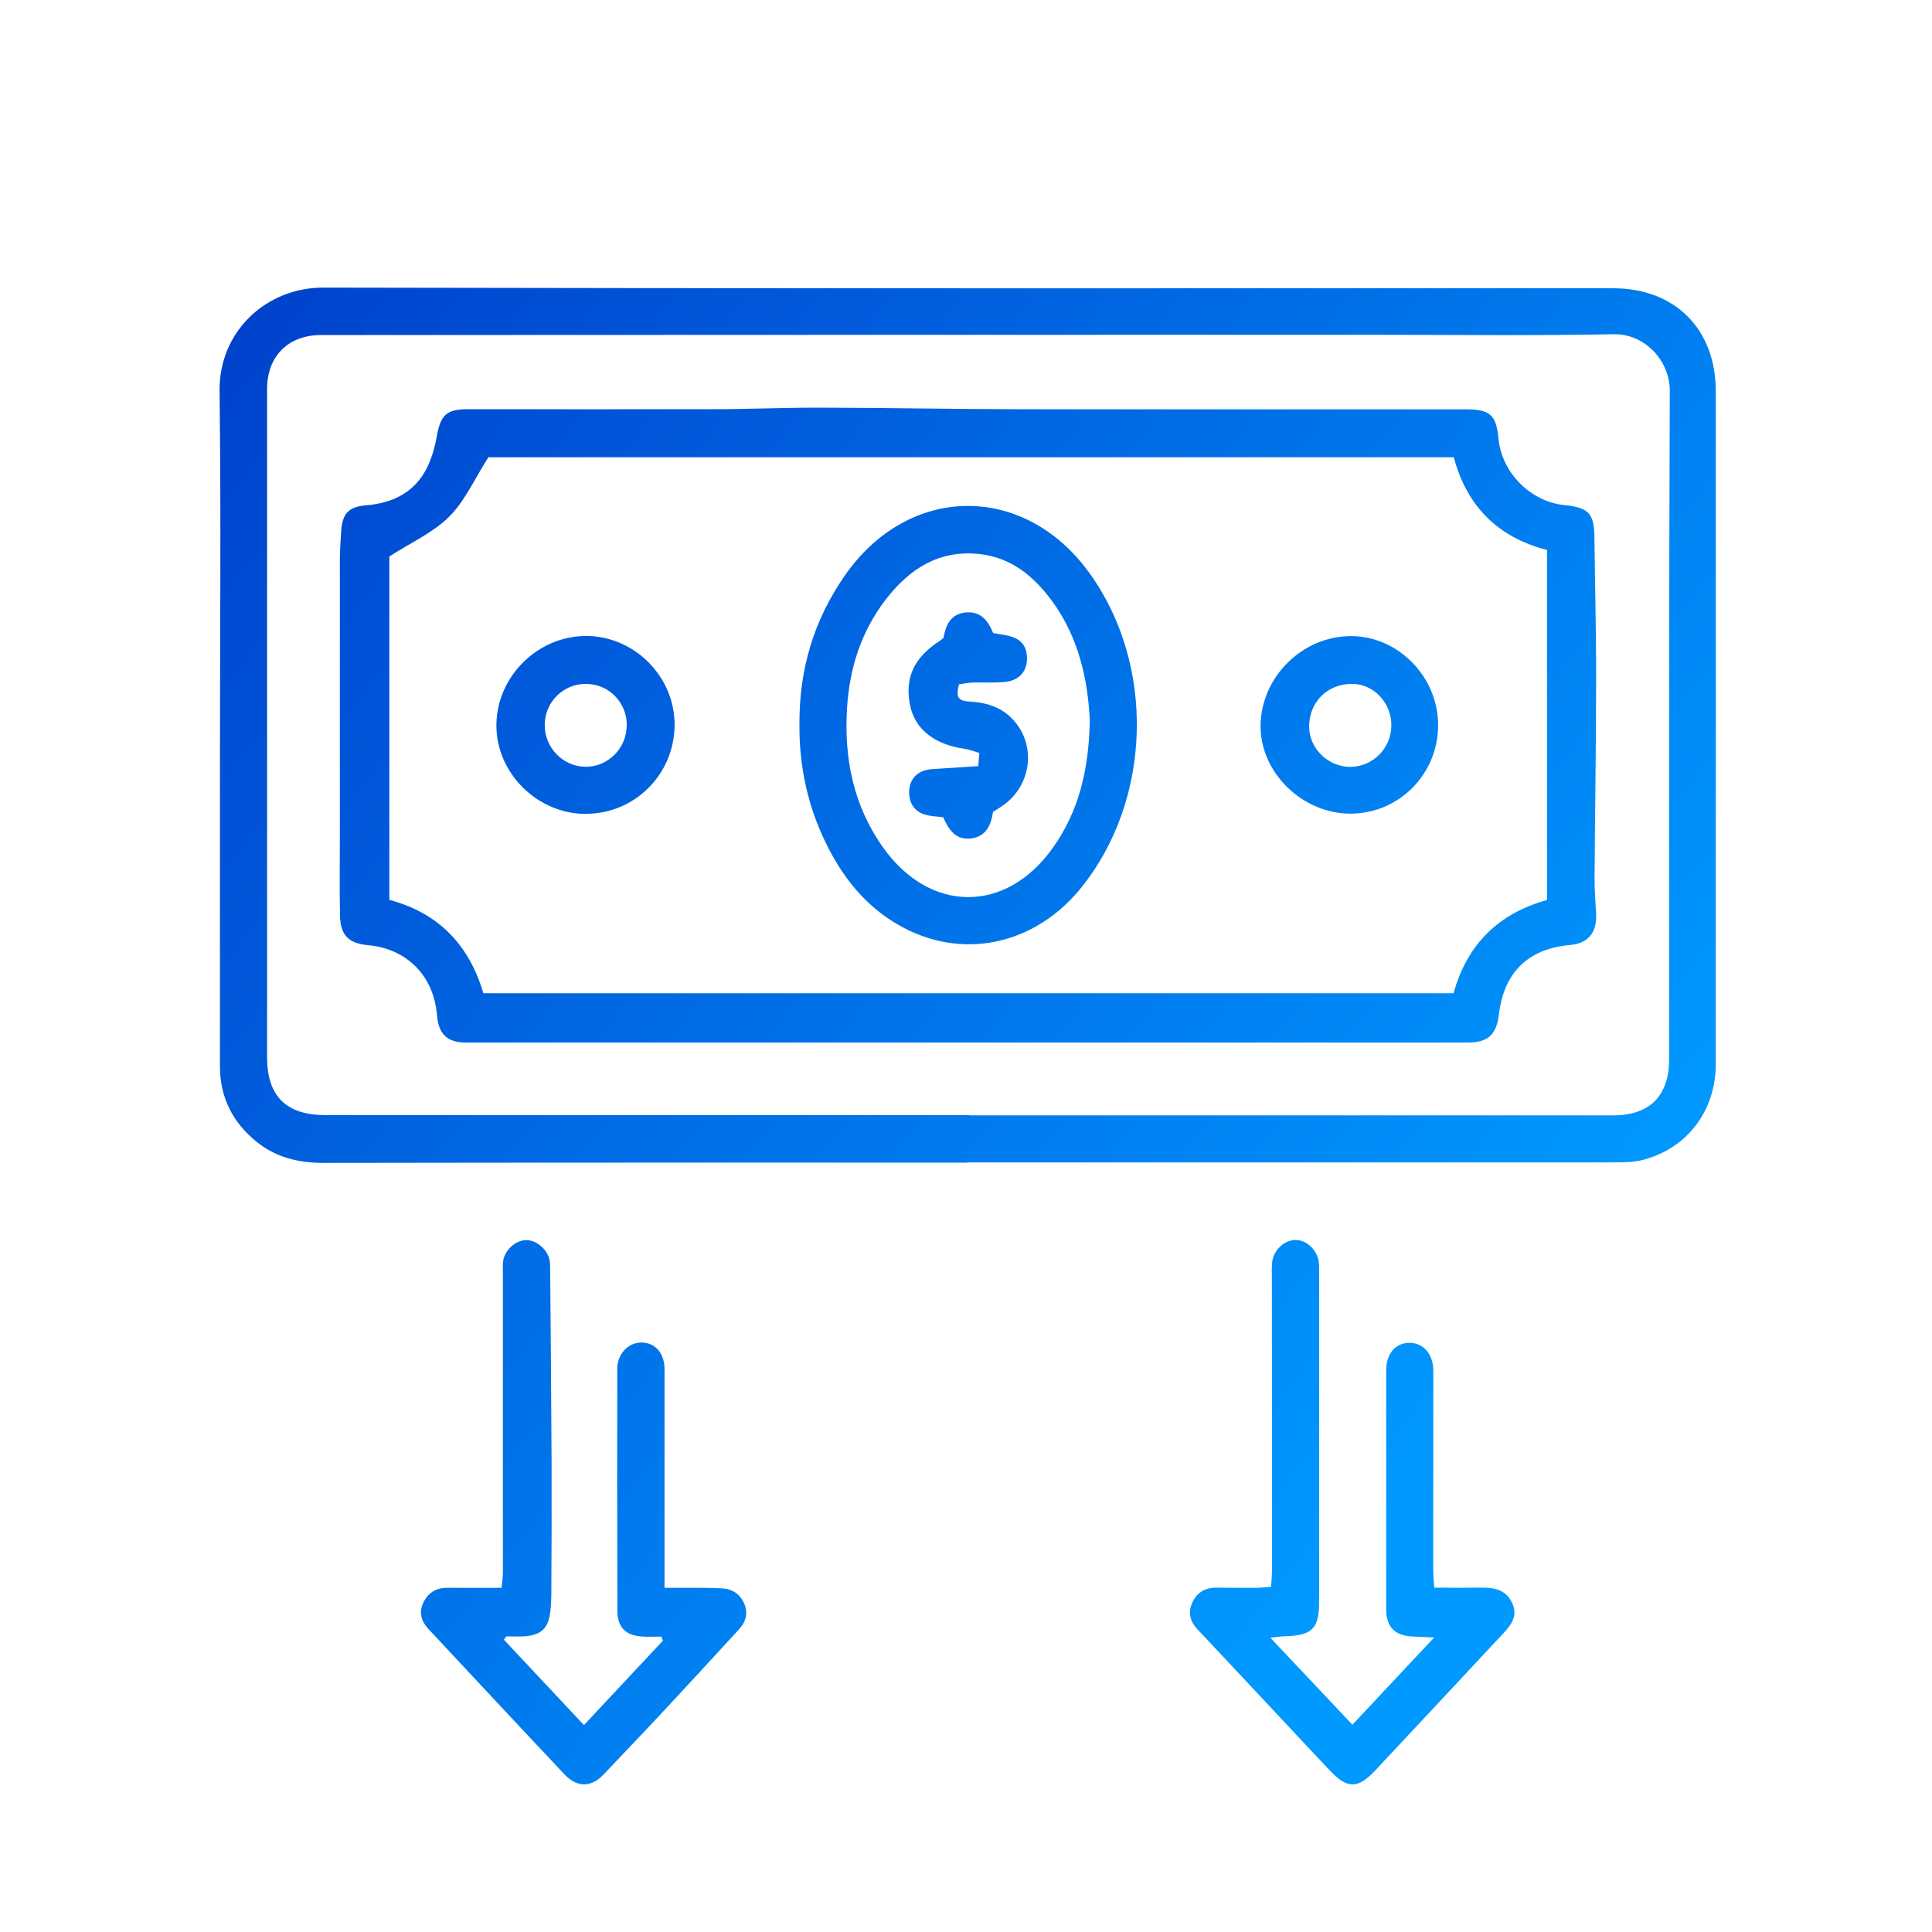
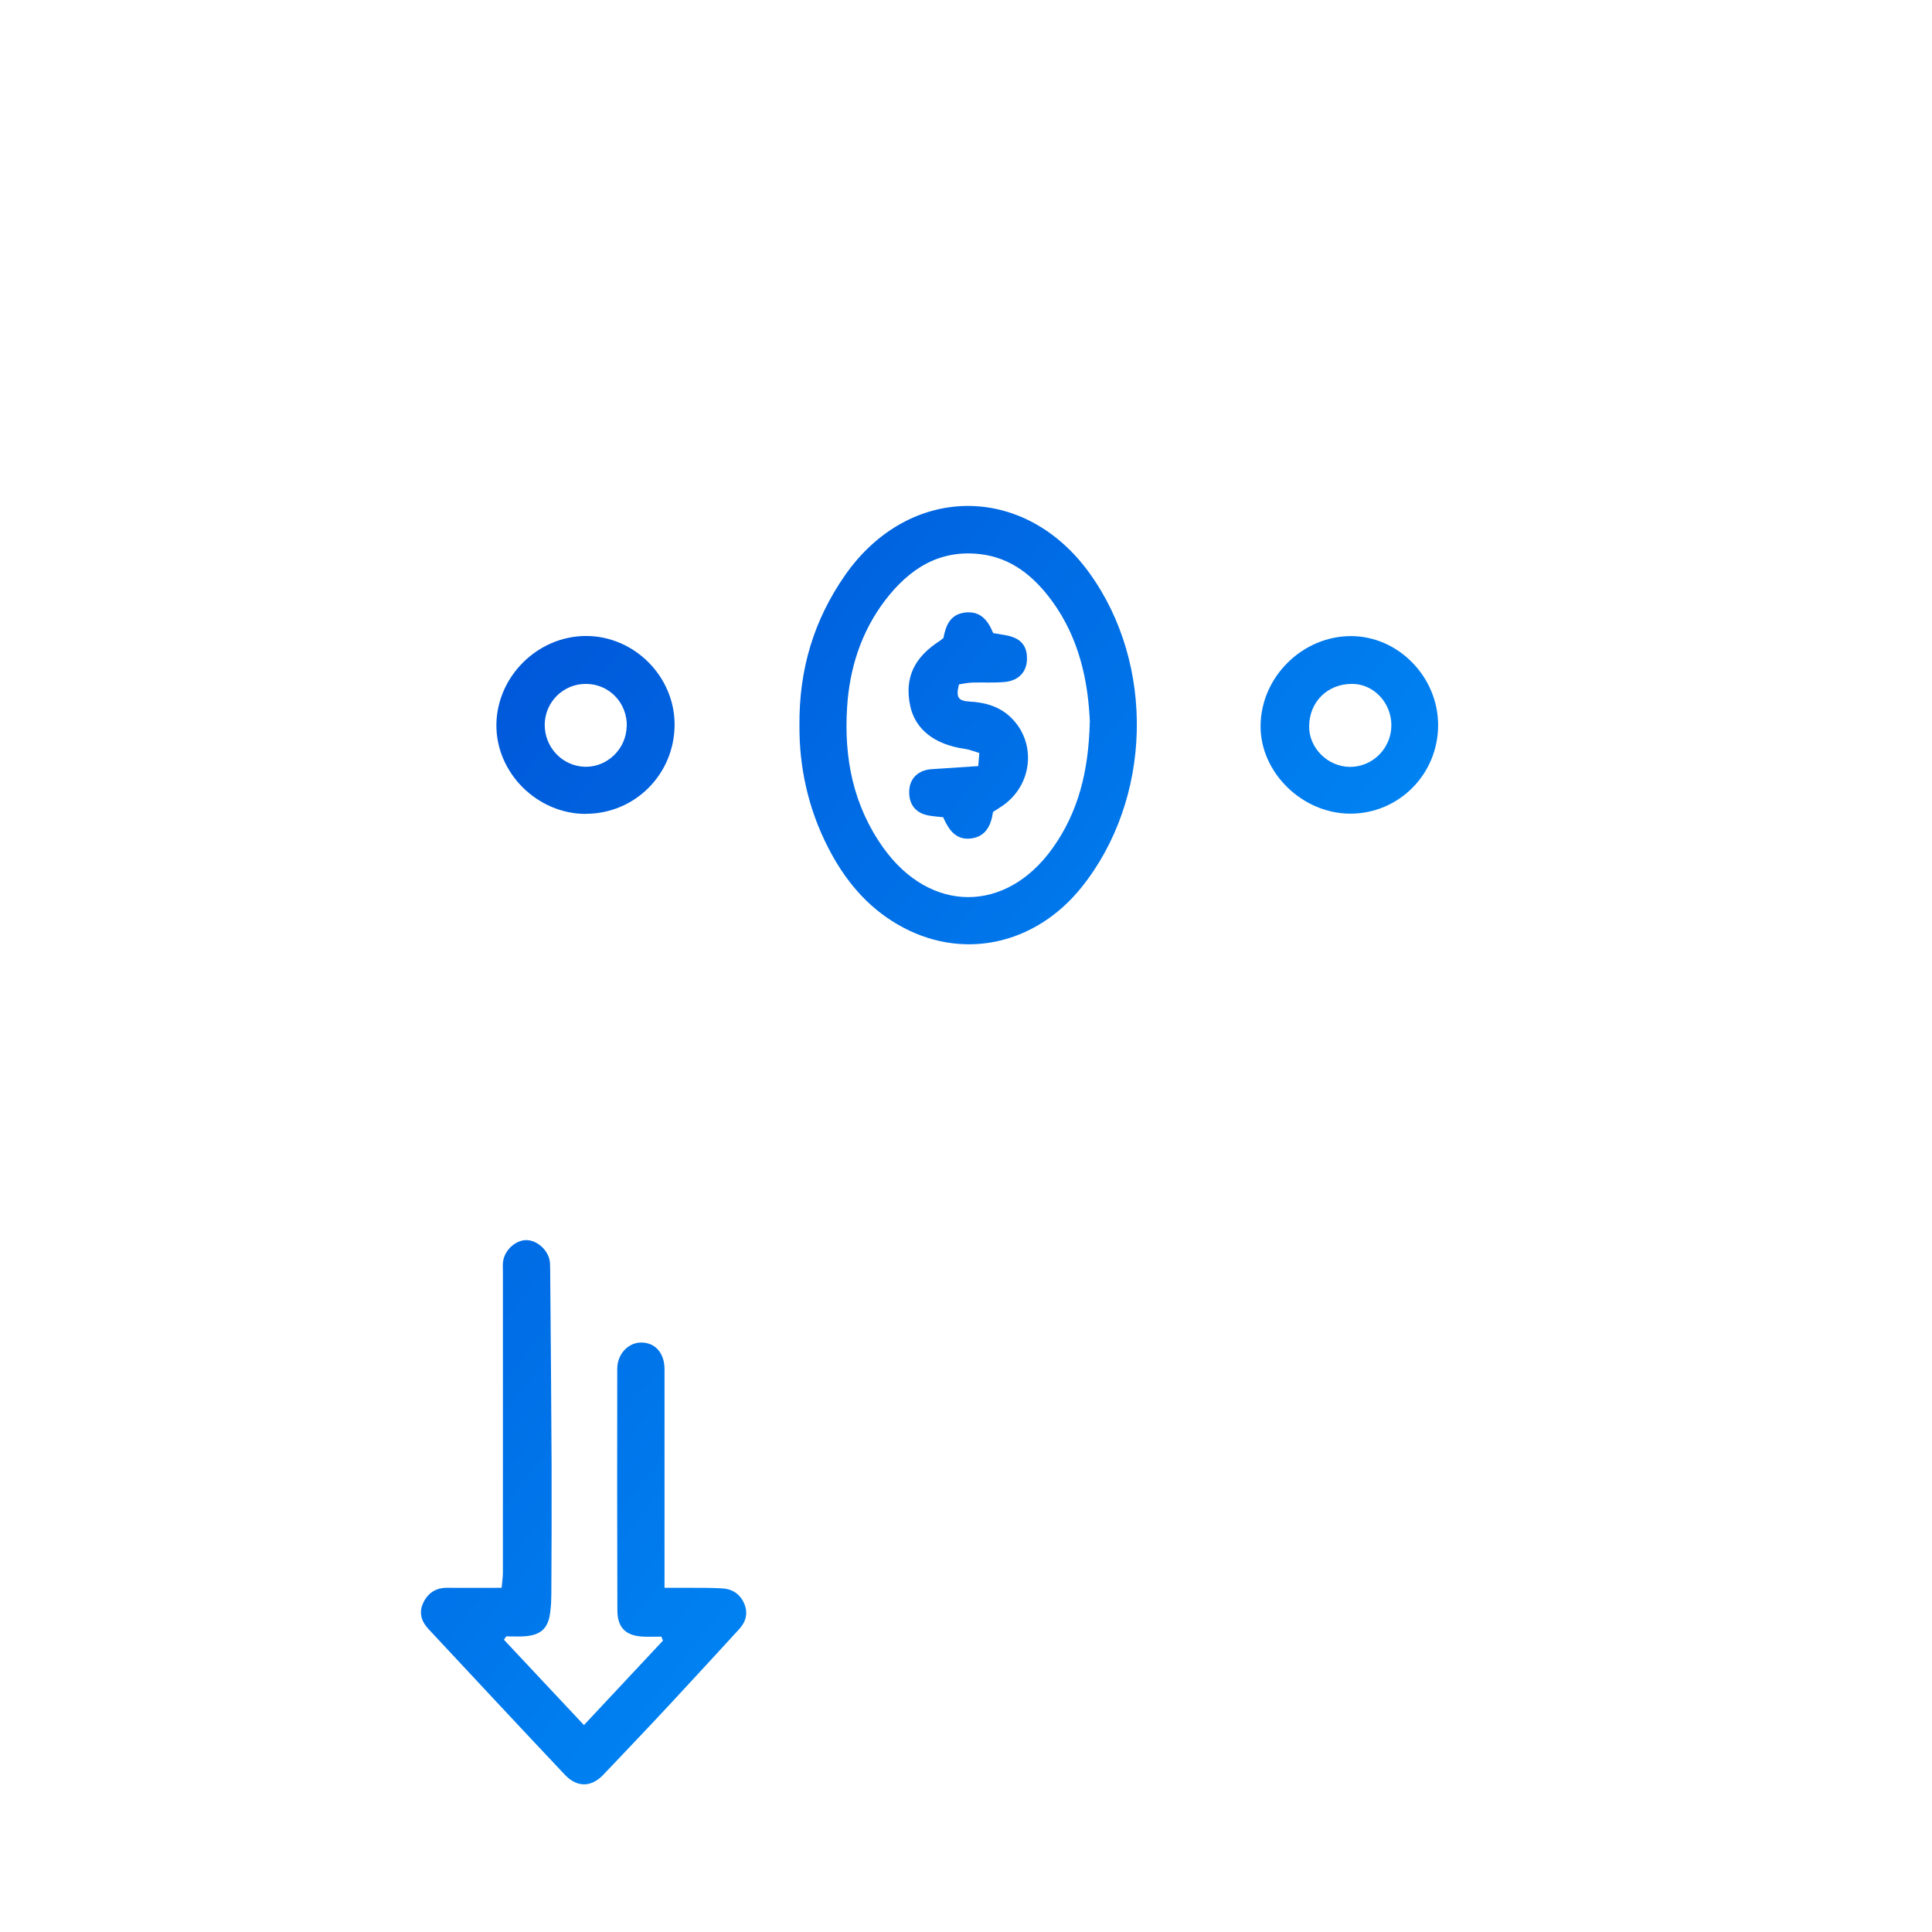
<svg xmlns="http://www.w3.org/2000/svg" width="125" height="125" viewBox="0 0 125 125" fill="none">
-   <path d="M62.582 75.222C48.7 75.222 34.808 75.214 20.925 75.239C19.291 75.239 17.834 74.879 16.568 73.848C15.035 72.591 14.231 70.983 14.231 68.989C14.231 62.386 14.231 55.784 14.231 49.182C14.231 41.223 14.306 33.255 14.206 25.295C14.155 21.466 17.213 18.601 20.917 18.609C48.741 18.668 76.558 18.651 104.382 18.651C108.37 18.651 111.009 21.299 111.009 25.295C111.009 39.807 111.018 54.326 111.009 68.838C111.009 71.854 109.191 74.275 106.326 75.038C105.731 75.197 105.078 75.205 104.458 75.205C95.334 75.205 86.21 75.205 77.094 75.205C72.26 75.205 67.417 75.205 62.582 75.205V75.231V75.222ZM62.708 72.147V72.164C76.591 72.164 90.482 72.164 104.365 72.164C106.737 72.164 107.993 70.907 107.993 68.519C107.993 54.109 107.977 39.689 108.035 25.279C108.035 23.377 106.46 21.584 104.399 21.626C99.037 21.726 93.666 21.659 88.296 21.659C65.791 21.659 43.287 21.668 20.783 21.676C18.646 21.676 17.281 23.042 17.281 25.17C17.281 39.581 17.281 54 17.281 68.41C17.281 70.924 18.521 72.147 21.051 72.147C34.934 72.147 48.825 72.147 62.708 72.147Z" fill="url(#paint0_linear_4188_37530)" />
  <path d="M42.818 105.89C42.424 105.89 42.03 105.906 41.645 105.89C40.505 105.848 39.953 105.328 39.944 104.206C39.927 98.994 39.927 93.775 39.936 88.563C39.936 87.6 40.656 86.854 41.494 86.862C42.391 86.862 42.994 87.541 42.994 88.588C42.994 92.844 42.994 97.101 42.994 101.365C42.994 101.759 42.994 102.161 42.994 102.731C43.664 102.731 44.225 102.731 44.787 102.731C45.415 102.731 46.044 102.731 46.672 102.765C47.359 102.79 47.879 103.116 48.155 103.762C48.415 104.39 48.255 104.943 47.803 105.429C46.32 107.038 44.846 108.655 43.346 110.263C41.922 111.796 40.48 113.305 39.039 114.821C38.26 115.642 37.339 115.667 36.542 114.821C33.585 111.688 30.652 108.537 27.712 105.387C27.259 104.901 27.092 104.331 27.377 103.72C27.67 103.075 28.198 102.723 28.935 102.731C30.083 102.739 31.239 102.731 32.454 102.731C32.487 102.337 32.538 102.044 32.538 101.751C32.538 95.249 32.538 88.748 32.538 82.254C32.538 82.053 32.521 81.852 32.546 81.651C32.621 80.922 33.309 80.269 34.004 80.235C34.716 80.21 35.47 80.864 35.571 81.609C35.596 81.785 35.587 81.961 35.596 82.137C35.629 86.343 35.671 90.549 35.688 94.755C35.696 97.553 35.688 100.343 35.671 103.142C35.671 103.493 35.654 103.845 35.612 104.197C35.504 105.345 35.018 105.806 33.878 105.873C33.501 105.89 33.133 105.873 32.755 105.873L32.605 106.091C34.306 107.9 35.998 109.719 37.782 111.612C39.517 109.76 41.209 107.951 42.893 106.149C42.86 106.066 42.826 105.982 42.793 105.898L42.818 105.89Z" fill="url(#paint1_linear_4188_37530)" />
-   <path d="M92.778 102.723C93.926 102.723 94.957 102.732 95.987 102.723C96.808 102.715 97.487 102.941 97.847 103.737C98.216 104.55 97.78 105.128 97.261 105.681C94.487 108.647 91.731 111.613 88.958 114.57C87.852 115.743 87.165 115.743 86.059 114.57C83.193 111.529 80.345 108.462 77.479 105.421C77.01 104.918 76.859 104.382 77.111 103.762C77.379 103.1 77.898 102.732 78.636 102.723C79.515 102.723 80.403 102.74 81.283 102.732C81.576 102.732 81.87 102.69 82.238 102.665C82.263 102.262 82.297 101.919 82.297 101.575C82.297 95.275 82.297 88.974 82.289 82.674C82.289 82.347 82.272 82.02 82.305 81.693C82.372 80.914 83.059 80.252 83.788 80.227C84.542 80.202 85.254 80.889 85.33 81.71C85.355 81.962 85.347 82.213 85.347 82.464C85.347 89.519 85.347 96.573 85.347 103.636C85.347 105.371 84.903 105.815 83.16 105.865C82.917 105.865 82.682 105.907 82.188 105.957C84.04 107.918 85.732 109.719 87.5 111.588C89.243 109.728 90.935 107.926 92.787 105.949C92.175 105.915 91.79 105.899 91.404 105.882C90.248 105.832 89.695 105.279 89.687 104.131C89.678 100.88 89.687 97.629 89.687 94.378C89.687 92.468 89.678 90.558 89.687 88.639C89.695 87.55 90.323 86.863 91.228 86.88C92.116 86.905 92.736 87.625 92.736 88.698C92.736 92.979 92.728 97.269 92.728 101.55C92.728 101.894 92.762 102.237 92.795 102.715L92.778 102.723Z" fill="url(#paint2_linear_4188_37530)" />
-   <path d="M62.583 67.454C51.775 67.454 40.967 67.454 30.158 67.454C28.944 67.454 28.374 66.918 28.273 65.686C28.072 63.148 26.329 61.38 23.824 61.154C22.551 61.036 22.023 60.517 21.998 59.227C21.964 57.467 21.989 55.699 21.989 53.94C21.989 48.067 21.989 42.202 21.989 36.328C21.989 35.675 22.031 35.022 22.073 34.368C22.149 33.22 22.559 32.785 23.699 32.692C25.299 32.558 26.656 31.947 27.477 30.539C27.88 29.844 28.122 29.014 28.265 28.21C28.5 26.878 28.877 26.476 30.242 26.476C35.479 26.476 40.715 26.484 45.952 26.476C48.289 26.476 50.635 26.375 52.973 26.375C57.204 26.383 61.435 26.467 65.666 26.476C71.531 26.492 77.396 26.476 83.269 26.484C87.148 26.484 91.019 26.484 94.898 26.484C96.406 26.484 96.808 26.869 96.951 28.369C97.16 30.589 99.029 32.466 101.241 32.684C102.799 32.843 103.142 33.228 103.159 34.787C103.193 37.862 103.277 40.928 103.268 44.003C103.268 48.285 103.193 52.566 103.168 56.847C103.168 57.601 103.226 58.355 103.268 59.109C103.335 60.341 102.749 61.045 101.567 61.145C98.886 61.38 97.311 62.905 96.984 65.594C96.817 66.968 96.281 67.454 94.923 67.454C84.14 67.454 73.357 67.454 62.574 67.454H62.583ZM25.19 35.993V58.221C28.382 59.067 30.36 61.154 31.273 64.262H94.044C94.923 61.103 96.942 59.101 100.093 58.23V35.583C96.901 34.77 94.898 32.734 94.06 29.584H31.599C30.695 31 30.083 32.407 29.069 33.421C28.039 34.452 26.614 35.089 25.19 36.002V35.993Z" fill="url(#paint3_linear_4188_37530)" />
  <path d="M51.724 46.946C51.69 43.276 52.67 40.109 54.656 37.243C58.786 31.295 66.277 31.219 70.499 37.093C74.764 43.016 74.538 51.713 69.98 57.402C66.939 61.197 62.155 62.186 58.083 59.815C56.063 58.642 54.639 56.907 53.584 54.846C52.276 52.308 51.707 49.602 51.724 46.946ZM70.516 46.753C70.407 44.08 69.829 41.273 68.036 38.844C66.88 37.285 65.439 36.087 63.42 35.853C60.755 35.543 58.82 36.816 57.278 38.827C55.72 40.871 54.966 43.226 54.807 45.764C54.597 49.04 55.2 52.123 57.153 54.855C60.177 59.086 65.07 59.111 68.087 54.897C69.779 52.542 70.432 49.87 70.508 46.736L70.516 46.753Z" fill="url(#paint4_linear_4188_37530)" />
  <path d="M37.907 52.66C34.748 52.66 32.084 49.996 32.117 46.879C32.151 43.771 34.773 41.165 37.89 41.148C41.041 41.132 43.68 43.788 43.646 46.938C43.613 50.113 41.066 52.652 37.907 52.652V52.66ZM40.554 46.98C40.58 45.472 39.415 44.257 37.924 44.248C36.458 44.232 35.268 45.405 35.243 46.863C35.226 48.362 36.399 49.586 37.873 49.611C39.315 49.627 40.521 48.438 40.546 46.988L40.554 46.98Z" fill="url(#paint5_linear_4188_37530)" />
  <path d="M93.046 46.912C93.046 50.088 90.515 52.643 87.365 52.643C84.257 52.643 81.534 49.979 81.559 46.954C81.584 43.795 84.273 41.14 87.44 41.156C90.482 41.173 93.046 43.804 93.046 46.912ZM84.701 46.979C84.684 48.395 85.899 49.61 87.348 49.618C88.814 49.618 90.021 48.412 90.021 46.921C90.021 45.471 88.882 44.256 87.499 44.248C85.907 44.231 84.717 45.396 84.701 46.979Z" fill="url(#paint6_linear_4188_37530)" />
  <path d="M61.006 52.874C60.646 52.832 60.344 52.816 60.051 52.757C59.205 52.589 58.778 52.003 58.828 51.123C58.878 50.344 59.423 49.825 60.269 49.766C61.266 49.699 62.255 49.632 63.294 49.565C63.319 49.238 63.335 49.02 63.361 48.719C63.017 48.618 62.724 48.492 62.414 48.45C60.462 48.174 59.205 47.185 58.886 45.652C58.518 43.859 59.129 42.535 60.83 41.446C60.889 41.404 60.947 41.354 61.04 41.279C61.191 40.483 61.467 39.737 62.464 39.628C63.444 39.528 63.922 40.139 64.257 40.96C64.542 41.01 64.81 41.052 65.087 41.103C66.05 41.279 66.477 41.781 66.444 42.694C66.41 43.499 65.882 44.052 64.978 44.127C64.299 44.186 63.62 44.144 62.942 44.161C62.632 44.169 62.313 44.236 62.045 44.278C61.836 45.116 61.986 45.35 62.74 45.392C63.729 45.443 64.642 45.702 65.371 46.389C67.072 47.99 66.838 50.746 64.894 52.112C64.693 52.254 64.475 52.388 64.249 52.531C64.123 53.385 63.796 54.123 62.833 54.248C61.861 54.374 61.383 53.704 61.023 52.874H61.006Z" fill="url(#paint7_linear_4188_37530)" />
  <defs>
    <linearGradient id="paint0_linear_4188_37530" x1="11.114" y1="6.586" x2="104.759" y2="79.914" gradientUnits="userSpaceOnUse">
      <stop offset="0.02" stop-color="#003AC8" />
      <stop offset="1" stop-color="#0099FF" />
    </linearGradient>
    <linearGradient id="paint1_linear_4188_37530" x1="-23.748" y1="51.12" x2="69.897" y2="124.439" gradientUnits="userSpaceOnUse">
      <stop offset="0.02" stop-color="#003AC8" />
      <stop offset="1" stop-color="#0099FF" />
    </linearGradient>
    <linearGradient id="paint2_linear_4188_37530" x1="-4.847" y1="26.974" x2="88.799" y2="100.293" gradientUnits="userSpaceOnUse">
      <stop offset="0.02" stop-color="#003AC8" />
      <stop offset="1" stop-color="#0099FF" />
    </linearGradient>
    <linearGradient id="paint3_linear_4188_37530" x1="11.098" y1="6.602" x2="104.743" y2="79.93" gradientUnits="userSpaceOnUse">
      <stop offset="0.02" stop-color="#003AC8" />
      <stop offset="1" stop-color="#0099FF" />
    </linearGradient>
    <linearGradient id="paint4_linear_4188_37530" x1="11.114" y1="6.587" x2="104.759" y2="79.906" gradientUnits="userSpaceOnUse">
      <stop offset="0.02" stop-color="#003AC8" />
      <stop offset="1" stop-color="#0099FF" />
    </linearGradient>
    <linearGradient id="paint5_linear_4188_37530" x1="1.721" y1="18.585" x2="95.366" y2="91.905" gradientUnits="userSpaceOnUse">
      <stop offset="0.02" stop-color="#003AC8" />
      <stop offset="1" stop-color="#0099FF" />
    </linearGradient>
    <linearGradient id="paint6_linear_4188_37530" x1="20.514" y1="-5.419" x2="114.159" y2="67.9" gradientUnits="userSpaceOnUse">
      <stop offset="0.02" stop-color="#003AC8" />
      <stop offset="1" stop-color="#0099FF" />
    </linearGradient>
    <linearGradient id="paint7_linear_4188_37530" x1="11.104" y1="6.592" x2="104.75" y2="79.911" gradientUnits="userSpaceOnUse">
      <stop offset="0.02" stop-color="#003AC8" />
      <stop offset="1" stop-color="#0099FF" />
    </linearGradient>
  </defs>
</svg>